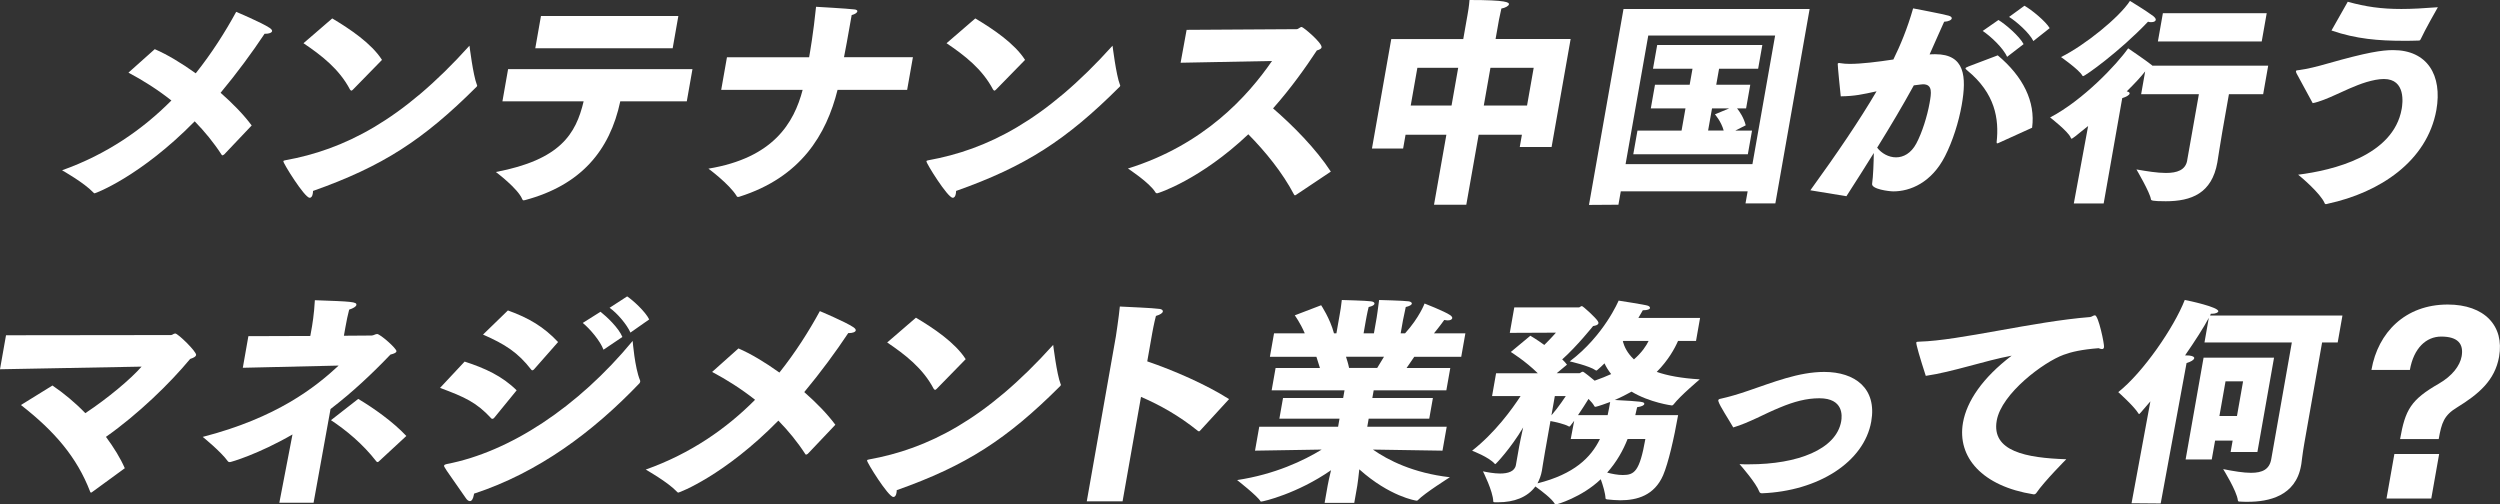
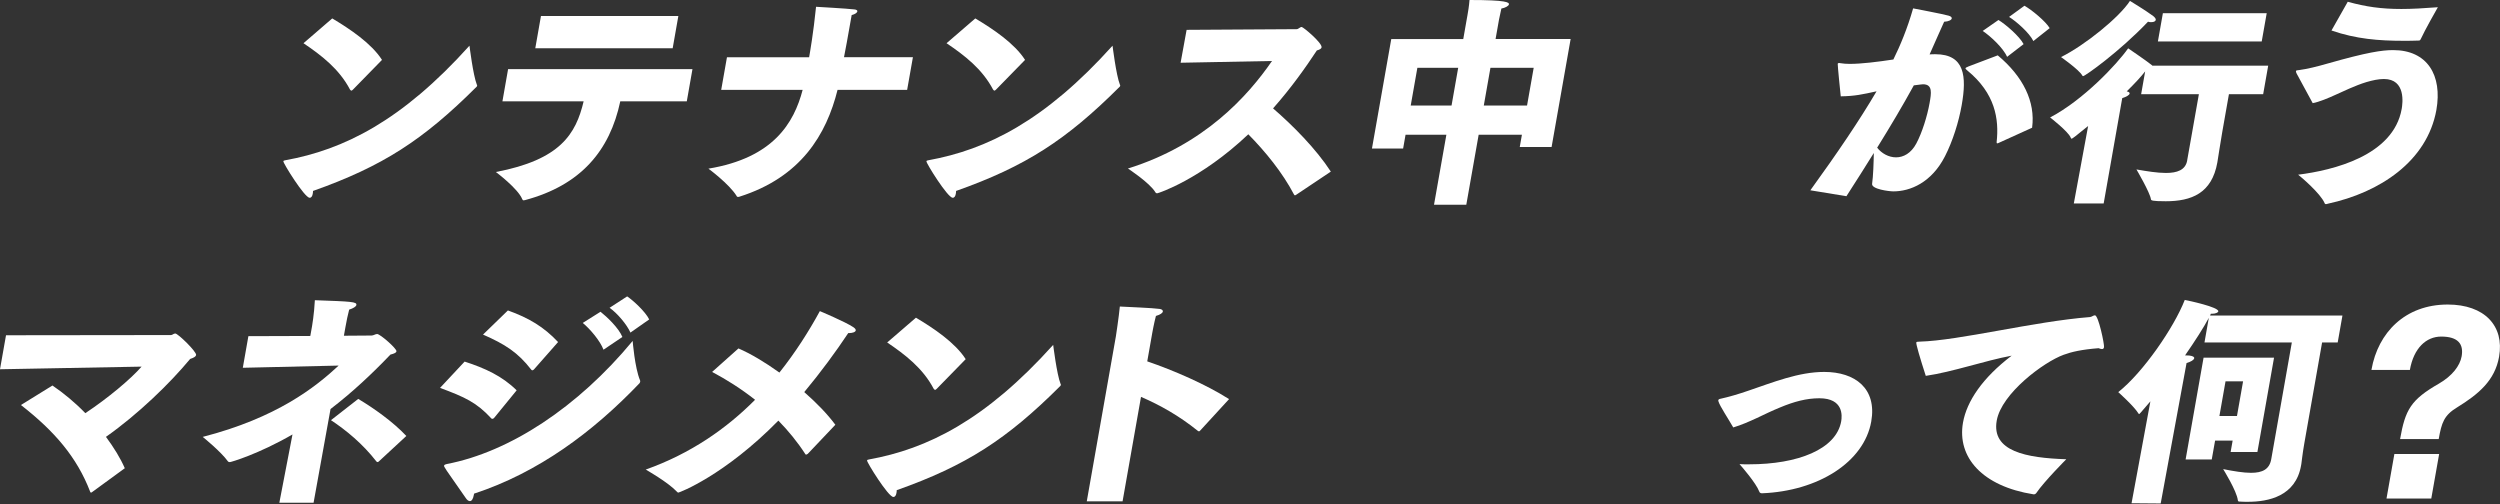
<svg xmlns="http://www.w3.org/2000/svg" id="_レイヤー_2" data-name="レイヤー 2" viewBox="0 0 740.4 149.4">
  <rect x="0" y="0" width="740.4" height="149.4" fill="#333333" stroke="none" />
  <defs>
    <style>
      .cls-1 {
        isolation: isolate;
      }

      .cls-2 {
        fill: #fff;
        stroke-width: 0px;
      }
    </style>
  </defs>
  <g id="_テキスト" data-name="テキスト">
    <g class="cls-1">
-       <path class="cls-2" d="m45.84,14.56c3.63,1.56,7.86,4.09,12.13,7.15,4.76-5.98,8.72-12.22,11.98-18.2,0,0,7.45,3.12,9.89,4.74.58.39.78.72.74.97-.09.52-1.05.78-1.89.78h-.33c-3.72,5.59-8.16,11.63-13.03,17.48,3.55,3.12,6.8,6.43,9.21,9.68l-8.14,8.58c-.22.13-.37.26-.5.26-.06,0-.19,0-.24-.13-2.35-3.64-5.08-6.95-8-9.94-16.01,16.31-29.37,21.32-29.63,21.32-.13,0-.25-.06-.41-.26-2.68-2.86-9.24-6.56-9.24-6.56,13.32-4.74,23.92-12.15,32.38-20.67-4.11-3.25-8.44-5.98-12.72-8.25l7.79-6.95Z" />
      <path class="cls-2" d="m141.22,25.09c.12.07.1.2.07.33-.02.13-.03.2-.19.32-15.77,15.73-27.81,23.53-48.4,30.81.02.26-.04.58-.08.85-.13.71-.4,1.17-.92,1.17-1.5,0-7.87-10.27-7.78-10.79.03-.19.18-.26.58-.32,17.26-3.12,34.49-11.63,54.54-33.93,0,0,1.06,8.71,2.19,11.57ZM98.4,5.46c5.24,3.12,11.63,7.41,14.73,12.28l-8.57,8.77c-.15.13-.32.33-.51.33-.13,0-.24-.13-.4-.33-3.21-6.11-8.48-10.14-13.77-13.71l8.51-7.34Z" />
      <path class="cls-2" d="m150.48,20.47h54.6l-1.68,9.55h-19.7c-3.09,14.56-11.66,24.83-28.23,29.25-.21.06-.27.06-.4.06-.19,0-.25-.06-.4-.33-1.21-3.12-7.81-8.06-7.81-8.06,19.1-3.64,23.69-11.24,25.99-20.93h-24.05l1.68-9.55Zm9.73-15.73h40.69l-1.68,9.55h-40.69l1.68-9.55Z" />
      <path class="cls-2" d="m215.32,16.96h24.31c.25-1.43,1.27-7.21,2.05-14.95,0,0,9.2.52,11.37.78.64.06.92.32.87.58-.07.39-.67.84-1.69,1.1-.23,1.3-.45,2.53-.68,3.83-.53,2.99-1.03,5.85-1.59,8.64h20.41l-1.71,9.68h-20.61c-3.3,13.19-10.8,25.87-29.11,31.65-.13,0-.21.06-.34.06-.2,0-.38-.06-.46-.32-2.23-3.57-8.33-8.06-8.33-8.06,19.22-3.18,25.33-13.52,27.9-23.33h-24.12l1.71-9.68Z" />
      <path class="cls-2" d="m331.67,25.09c.12.07.1.2.07.33-.02.13-.03.2-.19.32-15.77,15.73-27.81,23.53-48.4,30.81.02.26-.04.58-.08.85-.13.71-.4,1.17-.92,1.17-1.5,0-7.88-10.27-7.78-10.79.03-.19.18-.26.58-.32,17.26-3.12,34.49-11.63,54.54-33.93,0,0,1.06,8.71,2.19,11.57Zm-42.82-19.63c5.24,3.12,11.63,7.41,14.73,12.28l-8.57,8.77c-.15.13-.32.33-.51.33-.13,0-.24-.13-.4-.33-3.21-6.11-8.48-10.14-13.77-13.71l8.51-7.34Z" />
      <path class="cls-2" d="m351.43,8.84l32.6-.2c.52,0,.96-.65,1.48-.65.46,0,6.12,4.74,5.89,6.04-.06.32-.44.65-1.4.91-3.29,5-7.61,11.11-12.97,17.16,5.87,5.07,12.71,11.96,17.11,18.72l-10.39,6.95c-.14.07-.21.07-.27.07s-.12-.07-.23-.2c-3.4-6.5-8.48-12.74-13.55-17.87-14.13,13.39-26.68,17.48-27,17.48-.19,0-.38-.06-.53-.32-1.65-2.79-8.12-7.02-8.12-7.02,22.56-7.02,35.5-21.45,42.67-31.85l-27.07.52,1.78-9.75Z" />
      <path class="cls-2" d="m412.04,11.57h21.32l1.12-6.37s.05-.26.13-.72c.17-.97.47-2.66.6-4.48,11.12,0,11.77.71,11.67,1.3-.08.46-1.09,1.04-2.23,1.23-.28,1.23-.7,3.25-.7,3.25l-1.02,5.78h22.23l-5.64,31.98h-9.43l.64-3.64h-12.81l-3.66,20.73h-9.56l3.66-20.73h-12.09l-.72,4.09h-9.23l5.72-32.43Zm17.85,19.69l1.97-11.18h-12.09l-1.97,11.18h12.09Zm22.36,0l1.97-11.18h-12.81l-1.97,11.18h12.81Z" />
-       <path class="cls-2" d="m480.82,2.66h55.12l-10.15,57.58h-8.84l.63-3.57h-37.57l-.7,3.96-8.72.06,10.23-58.04Zm38.18,45.95l6.72-38.09h-37.57l-6.72,38.09h37.57Zm-34.06-9.94h13.07l1.16-6.56h-10.27l1.24-7.02h10.27l.84-4.74h-11.7l1.24-7.02h31.14l-1.24,7.02h-11.57l-.84,4.74h10.08l-1.24,7.02h-2.67c.75.91,1.99,2.73,2.56,5l-3.07,1.56h4.94l-1.24,7.02h-33.93l1.24-7.02Zm25.55,0c-.75-2.73-2.6-4.81-2.6-4.81l4.21-1.75h-5.07l-1.16,6.56h4.62Z" />
      <path class="cls-2" d="m536.16,56.35c7.99-11.05,14.49-20.6,19.6-29.31-4.13.91-6.43,1.43-10.6,1.49-.09-.58-.95-9.36-.9-9.62.02-.13.18-.26.44-.26.13,0,.25.07.44.07.76.13,1.66.2,2.7.2,3.38,0,8.16-.58,12.9-1.3,2.02-4.09,4.15-9.16,5.85-15.14,0,0,8.93,1.69,10.48,2.15.75.2,1.01.52.96.84-.08.45-.94.91-2.25.97-1.04,2.21-2.71,6.17-4.31,9.68.6-.06,1.12-.06,1.7-.06,8.78,0,9.3,6.63,7.81,15.08-.88,5-2.66,10.66-4.95,15.14-3.98,7.8-10.28,10.4-15.29,10.4-1.23,0-6.58-.65-6.29-2.27.32-2.21.46-6.3.5-9.1-2.45,3.96-5.15,8.19-8.11,12.8l-10.68-1.75Zm25.38-9.75c2.15,0,4.43-1.17,5.99-4.09,1.74-3.25,3.26-8.19,3.93-11.96.52-2.93.99-5.59-1.94-5.59-.19,0-.47.06-.66.06-.66.06-1.4.19-2.06.26-3.35,6.11-6.87,12.02-10.86,18.46,1.33,1.69,3.4,2.86,5.61,2.86Zm30.1-30.22c7.48,6.24,11.23,13.71,10.19,21.45l-10.03,4.55c-.14.07-.27.07-.34.07s-.12-.07-.14-.32c.77-6.95-.44-14.49-8.67-21.25-.33-.32-.57-.45-.54-.65.03-.19.32-.32.95-.58l8.57-3.25Zm.22-10.46c2.06,1.23,6.24,4.81,7.45,7.15l-4.89,3.77c-1.1-2.6-5.01-6.24-7.23-7.67l4.67-3.25Zm7.7-4.22c2.19,1.23,6.27,4.61,7.48,6.63l-4.84,3.83c-1.14-2.4-5.08-5.85-7.19-7.15l4.55-3.31Z" />
      <path class="cls-2" d="m618.42,37.31c-3.8,3.12-4.69,3.77-4.89,3.77-.13,0-.17-.13-.27-.32-.72-1.82-6.1-5.98-6.1-5.98,9.73-5.07,19.8-15.73,23.11-20.47,0,0,5.17,3.51,6.88,4.87.12.06.23.2.28.26h34.32l-1.49,8.45h-10.14l-1.98,11.24c-.53,2.99-1.25,7.8-1.45,8.97-1.62,9.16-7.68,11.5-15.29,11.5-4.16,0-4.31-.26-4.38-.58-.24-1.95-4.29-8.84-4.29-8.84,3.03.52,6.12,1.04,8.72,1.04,3.31,0,5.8-.84,6.31-3.7v-.06s.01,0,3.46-19.56h-17.1l1.19-6.76c-1.26,1.62-3.19,3.7-5.46,5.91.63.13.91.39.86.65-.08.46-.95.97-2.19,1.36l-5.5,31.2h-8.84l4.24-22.94ZM630.8.26s4.81,2.92,6.88,4.48c.57.46.83.84.77,1.17-.07.39-.57.65-1.28.65-.32,0-.65,0-1.02-.13-8.46,8.9-18.64,16.12-19.22,16.12-.13,0-.18-.06-.28-.26-1.06-1.75-6.26-5.39-6.26-5.39,6.98-3.44,17.28-11.76,20.42-16.64Zm9.76,3.64h30.75l-1.48,8.38h-30.75l1.48-8.38Z" />
      <path class="cls-2" d="m688.77,60.44c-.13,0-.25-.06-.33-.32-1.25-2.86-6.9-7.67-7.82-8.38,10.3-1.3,28.22-5.59,30.67-19.5.27-1.56,1.3-8.84-5.27-8.84-1.63,0-3.38.39-5.17.91-3.43,1.04-6.93,2.79-9.46,3.9-1.56.72-4.58,2.01-6.46,2.34l-4.76-8.77c-.19-.39-.22-.58-.2-.71.05-.26.37-.26.97-.32,2.4-.32,5.32-1.04,8.47-1.95,11.63-3.31,16.04-3.96,19.35-3.96,10.14,0,14.61,7.47,12.8,17.74-2.75,15.21-16.79,24.44-32.13,27.75-.14.06-.41.13-.61.13h-.06Zm6.54-59.92c5.33,1.49,9.96,2.14,15.87,2.14,3.12,0,6.66-.2,10.82-.52-.46.78-3.87,6.82-5.13,9.55-.1.2-.25.32-.51.32-1.57.07-3.13.07-4.63.07-7.15,0-13.95-.52-21.24-3.05l4.82-8.51Z" />
      <path class="cls-2" d="m15.53,114.17c3.25,2.21,6.66,5,9.74,8.19,6.69-4.42,13.49-10.14,16.66-13.78l-41.93.78,1.78-10.07,48.89-.06c.39,0,.73-.46,1.25-.46.78,0,6.33,5.39,6.16,6.37-.08.45-.59.78-1.77,1.17-6.03,7.28-15.43,16.38-24.93,23.07,2.31,3.12,4.28,6.3,5.58,9.29l-9.62,7.02c-.15.13-.23.19-.36.19s-.25-.06-.28-.26c-3.92-10.2-10.5-17.87-20.5-25.67l9.34-5.78Z" />
      <path class="cls-2" d="m86.62,128.67c-10.13,5.85-18.21,8.19-18.54,8.19-.26,0-.44-.06-.55-.19-2.08-2.92-7.49-7.28-7.49-7.28,21.93-5.65,33.34-14.69,40.26-21.12l-28.39.65,1.65-9.36,18.34-.06.52-2.92s.61-3.44.83-7.67c10.98.39,12.47.46,12.29,1.43-.08.45-.89.97-2.13,1.36-.36,1.3-.79,3.38-1.11,5.2l-.45,2.53,8.2-.06c.58,0,1.12-.45,1.64-.45.91,0,5.86,4.35,5.73,5.13-.07.39-.57.65-1.8.97-5.34,5.59-11.19,11.11-17.73,16.12l-5.02,27.75h-10.14l3.89-20.21Zm19.47-10.53c4.47,2.66,10.31,6.76,14.25,10.98l-8.15,7.54c-.15.13-.23.19-.36.19s-.25-.06-.36-.19c-4.08-5.26-9.02-9.29-13.45-12.22l8.07-6.3Z" />
      <path class="cls-2" d="m137.61,107.09c6.03,1.95,11.14,4.29,15.4,8.51l-6.63,8.12c-.16.19-.32.32-.58.32-.06,0-.19,0-.3-.13-4.31-4.68-7.79-6.3-15.18-9.03l7.29-7.8Zm51.94,5.52c.04.13.07.32.05.45-.02.13-.12.32-.21.45-13.79,14.43-29.95,26.45-48.99,32.69l-.07.39c-.22,1.23-.65,1.82-1.17,1.82-.39,0-.85-.32-1.26-.97-6.23-8.9-6.44-9.16-6.38-9.55.05-.26.46-.39.8-.46,18.57-3.57,38.77-16.77,55.05-36.46,0,0,.62,7.93,2.17,11.63Zm-39.13-20.67c6.18,2.21,10.65,4.87,14.86,9.36l-7.15,8.12c-.15.13-.31.26-.5.26-.06,0-.18-.06-.29-.19-3.97-5.13-7.77-7.54-14.29-10.4l7.37-7.15Zm27.43.39c1.88,1.49,5.34,4.74,6.48,7.47l-5.6,3.77c-.97-2.6-3.93-6.11-6.14-7.93l5.26-3.31Zm7.89-4.55c1.74,1.17,5.38,4.48,6.53,6.82l-5.56,3.9c-1.02-2.34-3.92-5.78-6.18-7.34l5.21-3.38Z" />
      <path class="cls-2" d="m218.7,103.19c3.62,1.56,7.86,4.09,12.13,7.15,4.76-5.98,8.72-12.22,11.98-18.2,0,0,7.45,3.12,9.89,4.74.58.39.78.72.74.98-.09.52-1.05.78-1.89.78h-.33c-3.72,5.59-8.16,11.63-13.03,17.48,3.55,3.12,6.8,6.43,9.21,9.68l-8.14,8.58c-.22.13-.37.26-.5.26-.06,0-.19,0-.24-.13-2.35-3.64-5.08-6.95-8-9.94-16.01,16.31-29.37,21.32-29.63,21.32-.13,0-.25-.06-.41-.26-2.68-2.86-9.24-6.56-9.24-6.56,13.32-4.74,23.92-12.15,32.38-20.67-4.11-3.25-8.44-5.98-12.72-8.25l7.79-6.95Z" />
      <path class="cls-2" d="m314.09,113.72c.12.07.1.2.07.32s-.03.2-.19.32c-15.77,15.73-27.81,23.53-48.4,30.81.02.26-.04.58-.08.84-.13.71-.4,1.17-.92,1.17-1.5,0-7.87-10.27-7.78-10.79.03-.2.18-.26.58-.32,17.26-3.12,34.49-11.63,54.54-33.93,0,0,1.06,8.71,2.19,11.57Zm-42.82-19.63c5.24,3.12,11.63,7.41,14.73,12.28l-8.57,8.77c-.15.13-.32.32-.51.32-.13,0-.24-.13-.4-.32-3.21-6.11-8.48-10.14-13.77-13.71l8.51-7.34Z" />
      <path class="cls-2" d="m330.46,99.75s.91-5.91,1.19-8.97c3.41.2,9.42.39,11.77.71.64.07,1.04.39.97.78-.07.39-.68.91-2.05,1.3-.57,2.14-1.07,4.94-1.07,4.94l-1.5,8.51c7.79,2.66,17.39,6.82,24.23,11.18l-8.53,9.29c-.09.13-.24.26-.37.26s-.25-.07-.42-.2c-5.41-4.35-11.02-7.54-16.76-10.01l-5.46,30.94h-10.6l8.6-48.74Z" />
-       <path class="cls-2" d="m372.95,126.39h23.34l.42-2.4h-17.81l1.08-6.11h17.81l.4-2.27h-21.58l1.17-6.63h13.13c-.37-1.23-.75-2.4-1.04-3.31h-13.78l1.23-6.95h9.1c-1.33-3.12-2.96-5.33-2.96-5.33l7.81-2.99s2.63,3.9,3.8,8.32h.72l.81-4.61s.07-.39.18-1.04c.17-.98.45-2.53.61-4.22,0,0,7.44.19,8.64.39.7.07,1.1.39,1.04.72-.07.39-.58.71-1.73.97-.42,1.62-.85,4.09-.85,4.09l-.65,3.7h3.06l.81-4.61s.45-2.92.73-5.26c0,0,7.44.19,8.71.39.64.07,1.04.39.98.72-.06.32-.65.71-1.8.97-.33,1.49-.82,3.9-.82,3.9l-.69,3.9h1.3c4.28-4.74,5.78-8.84,5.78-8.84,0,0,5.84,2.27,7.58,3.44.46.33.67.65.62.91-.07.39-.57.65-1.35.65-.33,0-.64-.07-1.02-.13,0,0-1.38,1.95-3.04,3.96h9.3l-1.23,6.95h-13.91c-.6.85-1.41,2.08-2.27,3.31h12.94l-1.17,6.63h-21.52l-.4,2.27h17.94l-1.08,6.11h-17.94l-.42,2.4h23.53l-1.25,7.08-20.61-.32c4.46,3.12,11.9,6.95,22.8,8.19,0,0-7.53,4.74-9.45,6.76-.15.13-.23.19-.36.19-.26,0-8.04-1.23-17.02-9.29-.21,1.95-.43,3.9-.6,4.87l-.89,5.07h-8.78l.89-5.07c.17-.97.55-2.73,1.01-4.61-10,6.95-20.1,9.29-20.68,9.29-.06,0-.2,0-.24-.13-.9-1.56-6.9-6.24-6.9-6.24,11.22-1.69,19.74-5.78,25.06-9.03l-19.75.32,1.25-7.08Zm34.92-17.42c.73-1.17,1.38-2.27,2.01-3.31h-11.25c.29.91.67,2.08.91,3.31h8.32Z" />
-       <path class="cls-2" d="m449.89,132.37c.15-.84.61-3.12,1.21-5.78-3.7,6.24-8.09,10.85-8.22,10.85-.06,0-.13,0-.18-.06-1.72-2.01-6.72-3.9-6.72-3.9,6.79-5.33,11.77-12.22,14.36-16.18h-8.45l1.19-6.76h12.35c-3.59-3.57-7.99-6.3-7.99-6.3l5.79-4.81s1.89,1.1,4.13,2.73c2.05-2.01,3.44-3.64,3.44-3.64l-13.66.06,1.33-7.54h19.18c.19,0,.52-.39.85-.39s4.02,3.38,4.68,4.42c.15.26.25.46.21.65-.09.52-.78.71-1.58.84,0,0-4.76,5.98-9.15,9.88.56.52,1.05,1.04,1.42,1.56l-3.05,2.53h6.76c.2,0,.6-.45.99-.45.26,0,2.65,1.95,3.49,2.66,1.81-.65,3.48-1.3,4.89-1.95-.85-1.1-1.51-2.14-1.97-3.18-.71.71-1.41,1.36-2.1,1.95-.08.07-.23.19-.36.19,0,0-.06,0-.12-.06-1.9-1.36-7.72-2.66-7.72-2.66,10.19-7.67,14.48-18,14.48-18,0,0,7.97,1.23,8.64,1.5.43.13.7.45.65.71-.06.32-.63.65-2.13.65-.36.59-.76,1.36-1.31,2.27h18.27l-1.2,6.82h-5.33c-.99,2.27-2.89,5.72-6.3,9.16,3.12,1.1,7.27,1.88,12.74,2.21,0,0-5.8,4.87-7.74,7.41-.17.2-.32.32-.51.32-.06,0-6.55-.84-11.95-4.09-1.51.84-3.16,1.69-4.99,2.47,8.31.45,8.88.52,8.75,1.23-.06.33-.71.71-2.11.91-.19.71-.33,1.49-.54,2.34h12.68c-1.23,6.95-2.89,14.17-4.44,17.81-2.61,5.98-7.68,7.41-12.68,7.41-1.3,0-2.64-.13-3.92-.26-.19,0-.43-.13-.46-.32-.06-1.49-.75-3.83-1.41-5.65-5.63,5.39-13.08,7.47-13.21,7.47-.2,0-.31-.07-.37-.13-.83-1.56-4.16-4.03-5.78-5.2-2.39,3.25-6.42,4.68-10.97,4.68h-1.1c-.26,0-.38-.07-.41-.26-.06-2.99-3.05-8.9-3.05-8.9,1.25.26,3.27.65,5.09.65,2.27,0,4.33-.58,4.67-2.53l.94-5.33Zm7.78.84c-.57,3.25-.94,5.72-1.02,6.17-.25,1.43-.73,2.66-1.31,3.77,10.88-2.73,15.85-7.67,18.5-13.13h-8.65l1.02-5.39c-.42.52-.77,1.04-1.1,1.43-.1.19-.24.26-.37.26-.06,0-.13,0-.18-.06-1.12-.65-3.87-1.3-5.38-1.56l-1.5,8.51Zm1.8-10.2c2.2-2.53,4.26-5.72,4.26-5.72h-3.25l-1.01,5.72Zm16.65-.06c.31-1.36.53-2.66.75-3.9-3.69,1.36-4.28,1.43-4.41,1.43s-.18-.07-.24-.13c-.34-.65-.98-1.43-1.76-2.21-.9,1.43-1.99,3.18-3.12,4.81h8.78Zm5.9,7.08c-1.3,3.31-3.21,6.76-6.04,9.94,1.49.39,3.12.71,4.62.71,3.44,0,4.99-1.04,6.69-10.66h-5.26Zm-1.4-28.92c.44,1.56,1.28,3.44,3.29,5.33,2.38-2.08,3.64-4.03,4.34-5.46h-7.48l-.15.13Z" />
      <path class="cls-2" d="m518.08,137.51c14.3,0,25.74-4.42,27.21-12.74.27-1.56.75-6.82-6.47-6.82-3.77,0-7.45.97-11.66,2.73-2.24.91-4.52,2.01-6.85,3.12-2.26,1.04-4.59,2.08-6.99,2.79-1.44-2.53-3.96-6.3-4.37-7.67-.04-.13-.08-.26-.06-.39.05-.26.33-.39.73-.45,2.37-.52,5.25-1.36,8.08-2.34,7.47-2.53,14.96-5.59,22.57-5.59,9.1,0,15.65,4.87,13.92,14.69-2.12,12.02-15.72,20.6-32.35,21.25-.39,0-.69-.13-.82-.52-.93-2.47-5.19-7.41-5.85-8.12.96.07,1.94.07,2.91.07Z" />
      <path class="cls-2" d="m570.34,111.32c-1.73-5.33-2.9-9.36-2.81-9.88.03-.2.24-.26.96-.26,11.82-.32,33.82-5.98,50.49-7.28.53-.06,1-.52,1.46-.52,1.04,0,2.83,8.64,2.69,9.42-.08.45-.3.58-.62.58s-.63-.13-.99-.26c-5.01.39-8.06,1.1-10.35,1.95-5.9,2.14-18.4,11.44-19.82,19.5-1.6,9.1,8.71,11.05,20.6,11.44,0,0-6.55,6.56-8.93,10.07-.16.2-.38.32-.64.32h-.13c-15.18-2.4-22.7-10.98-20.89-21.25,1.11-6.3,5.78-13.26,14.42-19.82-8,1.49-17.42,4.81-25.43,5.98Z" />
      <path class="cls-2" d="m636.87,118.85c-3.2,3.77-3.26,3.77-3.33,3.77-.13,0-.18-.06-.23-.19-1.31-2.14-5.97-6.3-5.97-6.3,7.33-5.78,16.5-19.11,19.7-27.3,1.07.19,10.15,2.14,9.93,3.38-.07.39-.84.71-1.88.71h-.33l-.22.52h39.2l-1.41,7.99h-4.62l-5.27,29.9c-.56,3.18-.79,5.59-.87,6.04-.03.2-.06.33-.09.52-1.6,9.1-9.69,10.72-15.74,10.72-.85,0-1.62,0-2.33-.06-.39,0-.59,0-.65-.39-.3-2.73-4.35-9.23-4.35-9.23,3.27.65,6.05,1.1,8.26,1.1,3.38,0,5.45-1.04,5.98-4.03l6.1-34.58h-25.87l1.28-7.28c-1.47,2.79-4.06,6.82-7.03,11.11.71,0,1.29.06,1.35.06,1.02.13,1.42.45,1.36.78-.09.52-.96,1.04-2.27,1.43l-7.66,41.59-8.63-.07,5.59-30.22Zm15.74-12.93h20.87l-4.93,27.95h-7.93l.6-3.38h-5.2l-.99,5.59h-7.74l5.32-30.16Zm9.89,17.29l1.81-10.27h-5.2l-1.81,10.27h5.2Z" />
      <path class="cls-2" d="m710.81,130.03c1.54-8.71,3.16-11.63,11.54-16.44,3.91-2.27,6.19-5.26,6.69-8.06.64-3.64-1.05-5.85-6.05-5.85-4.42,0-8.14,3.38-9.28,9.88h-11.38l.02-.13c1.93-10.92,9.96-19.24,22.57-19.24,10.86,0,16.83,6.3,15.21,15.47-1.24,7.02-6.04,11.05-12.46,15.01-3.86,2.34-4.57,4.55-5.42,9.36h-11.44Zm-1.69,4.42h13.26l-2.33,13.19h-13.26l2.33-13.19Z" />
    </g>
  </g>
</svg>